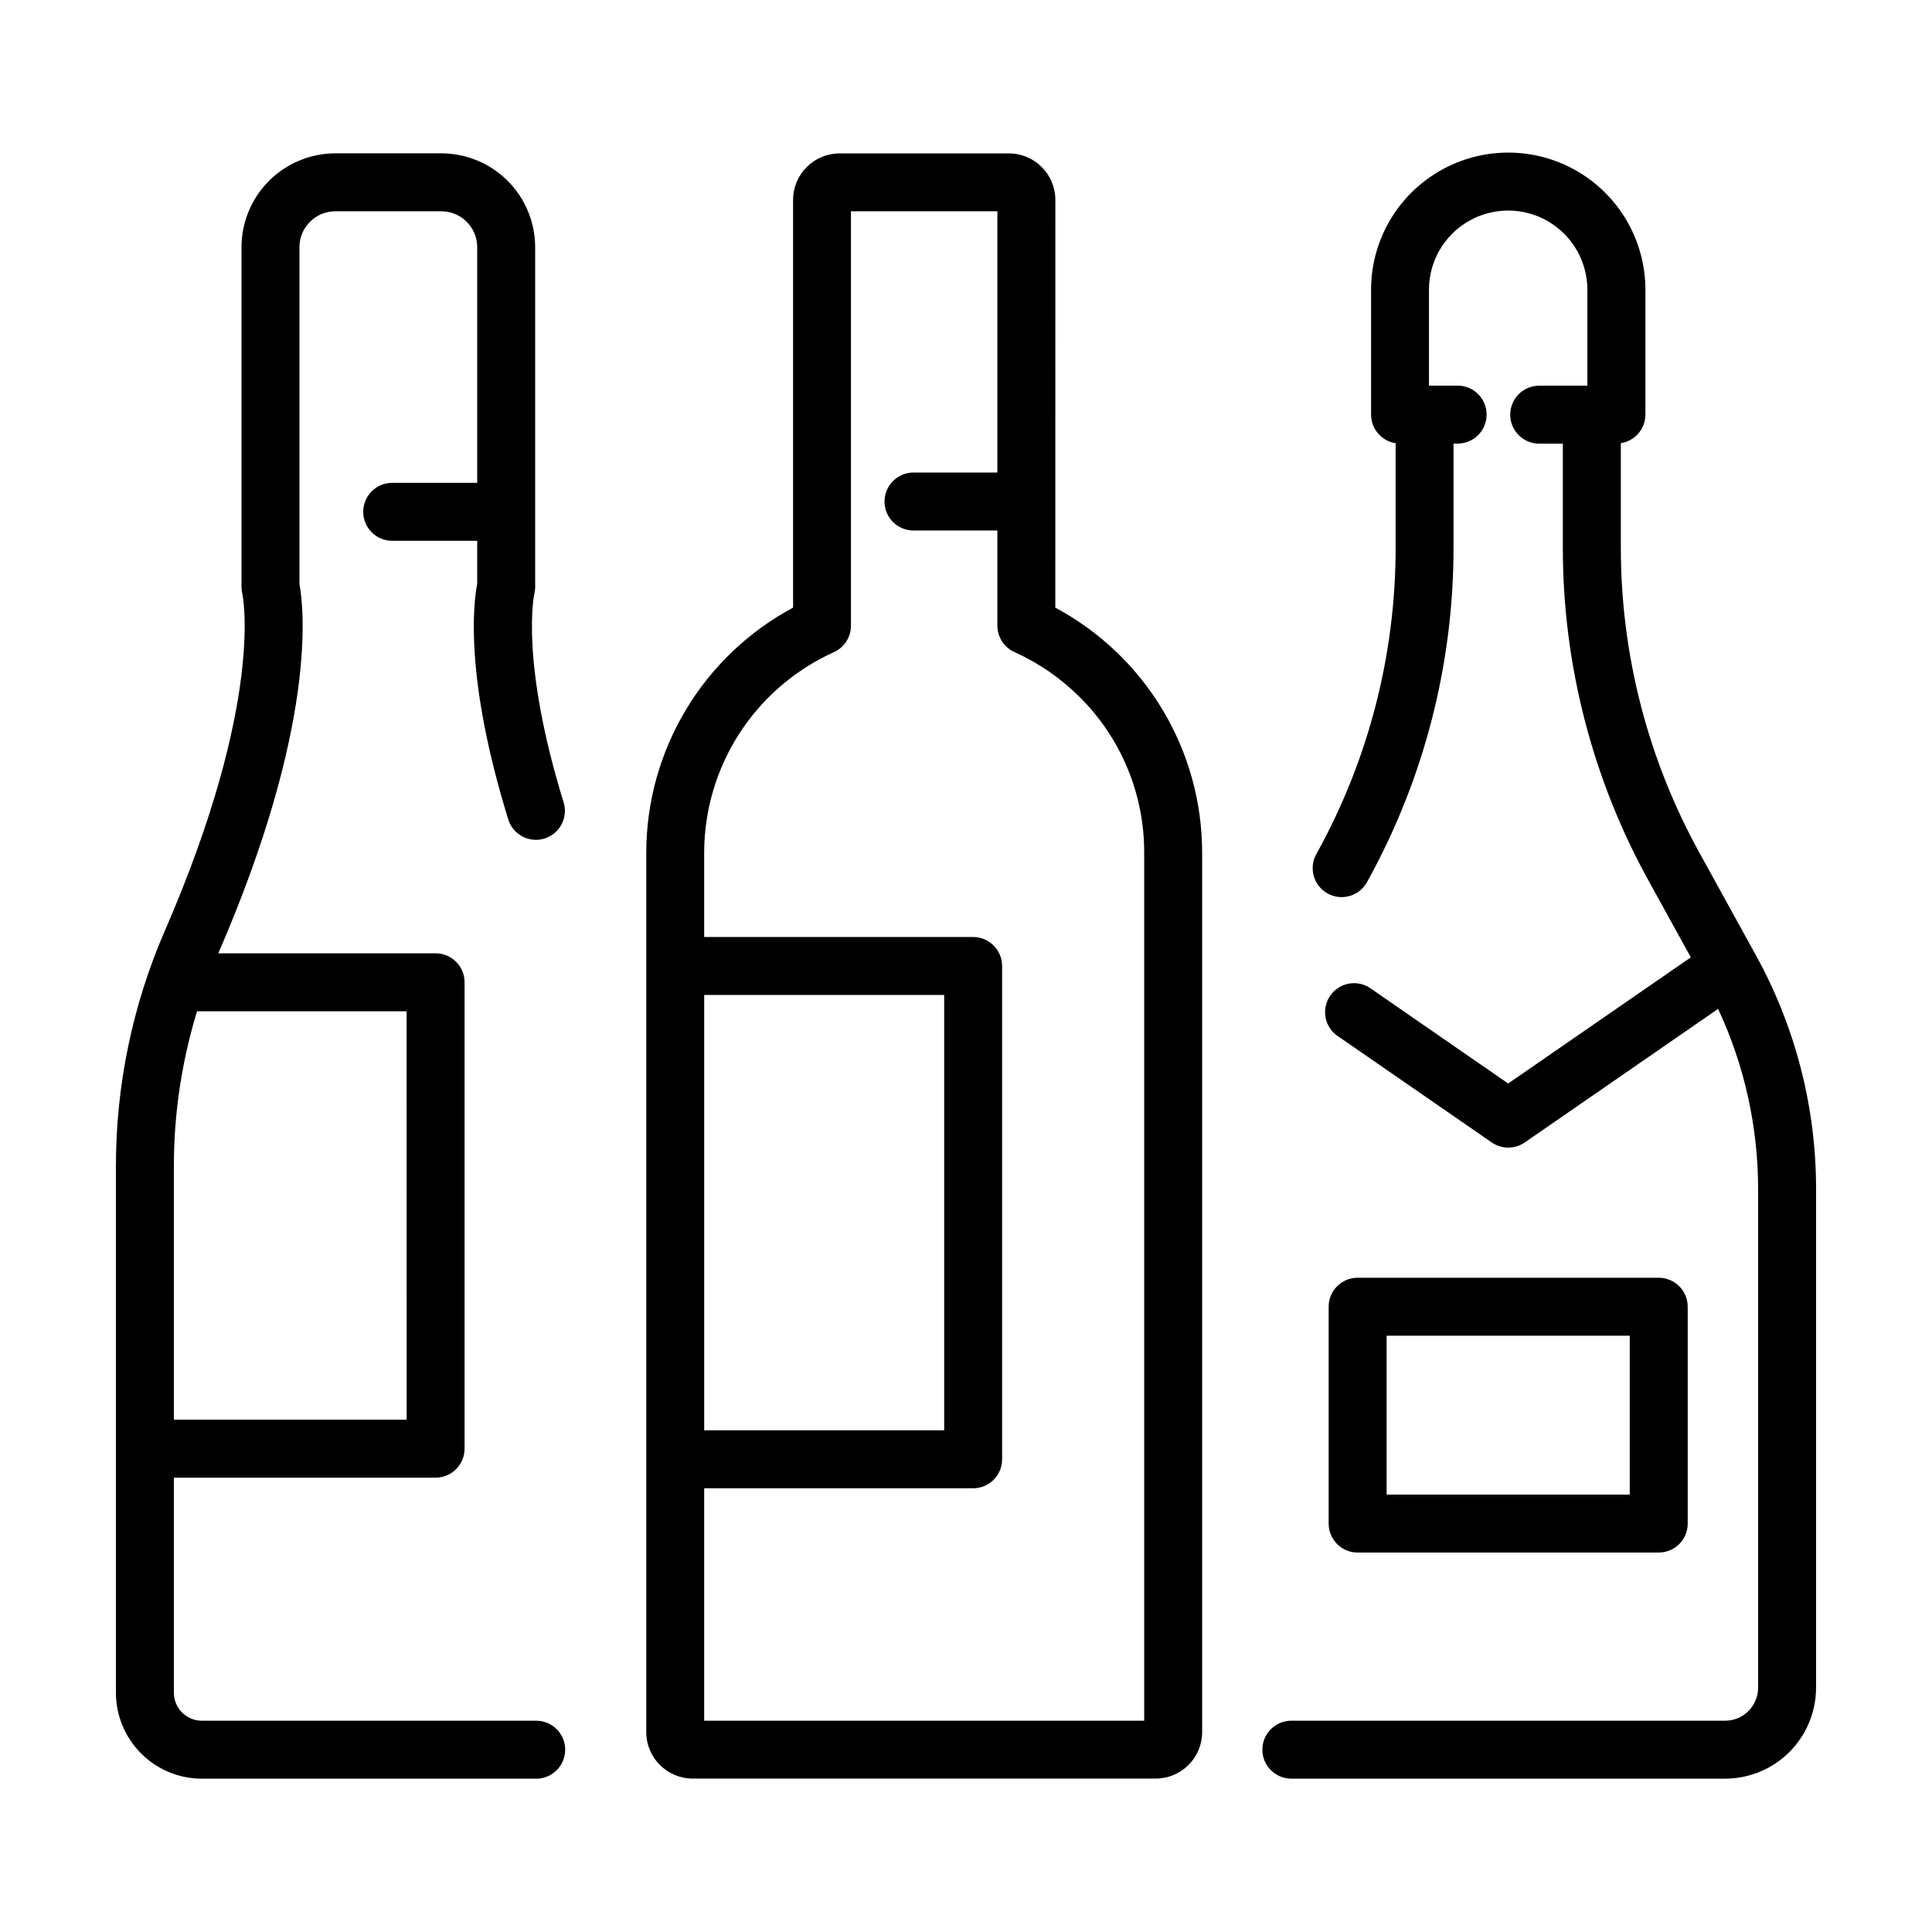
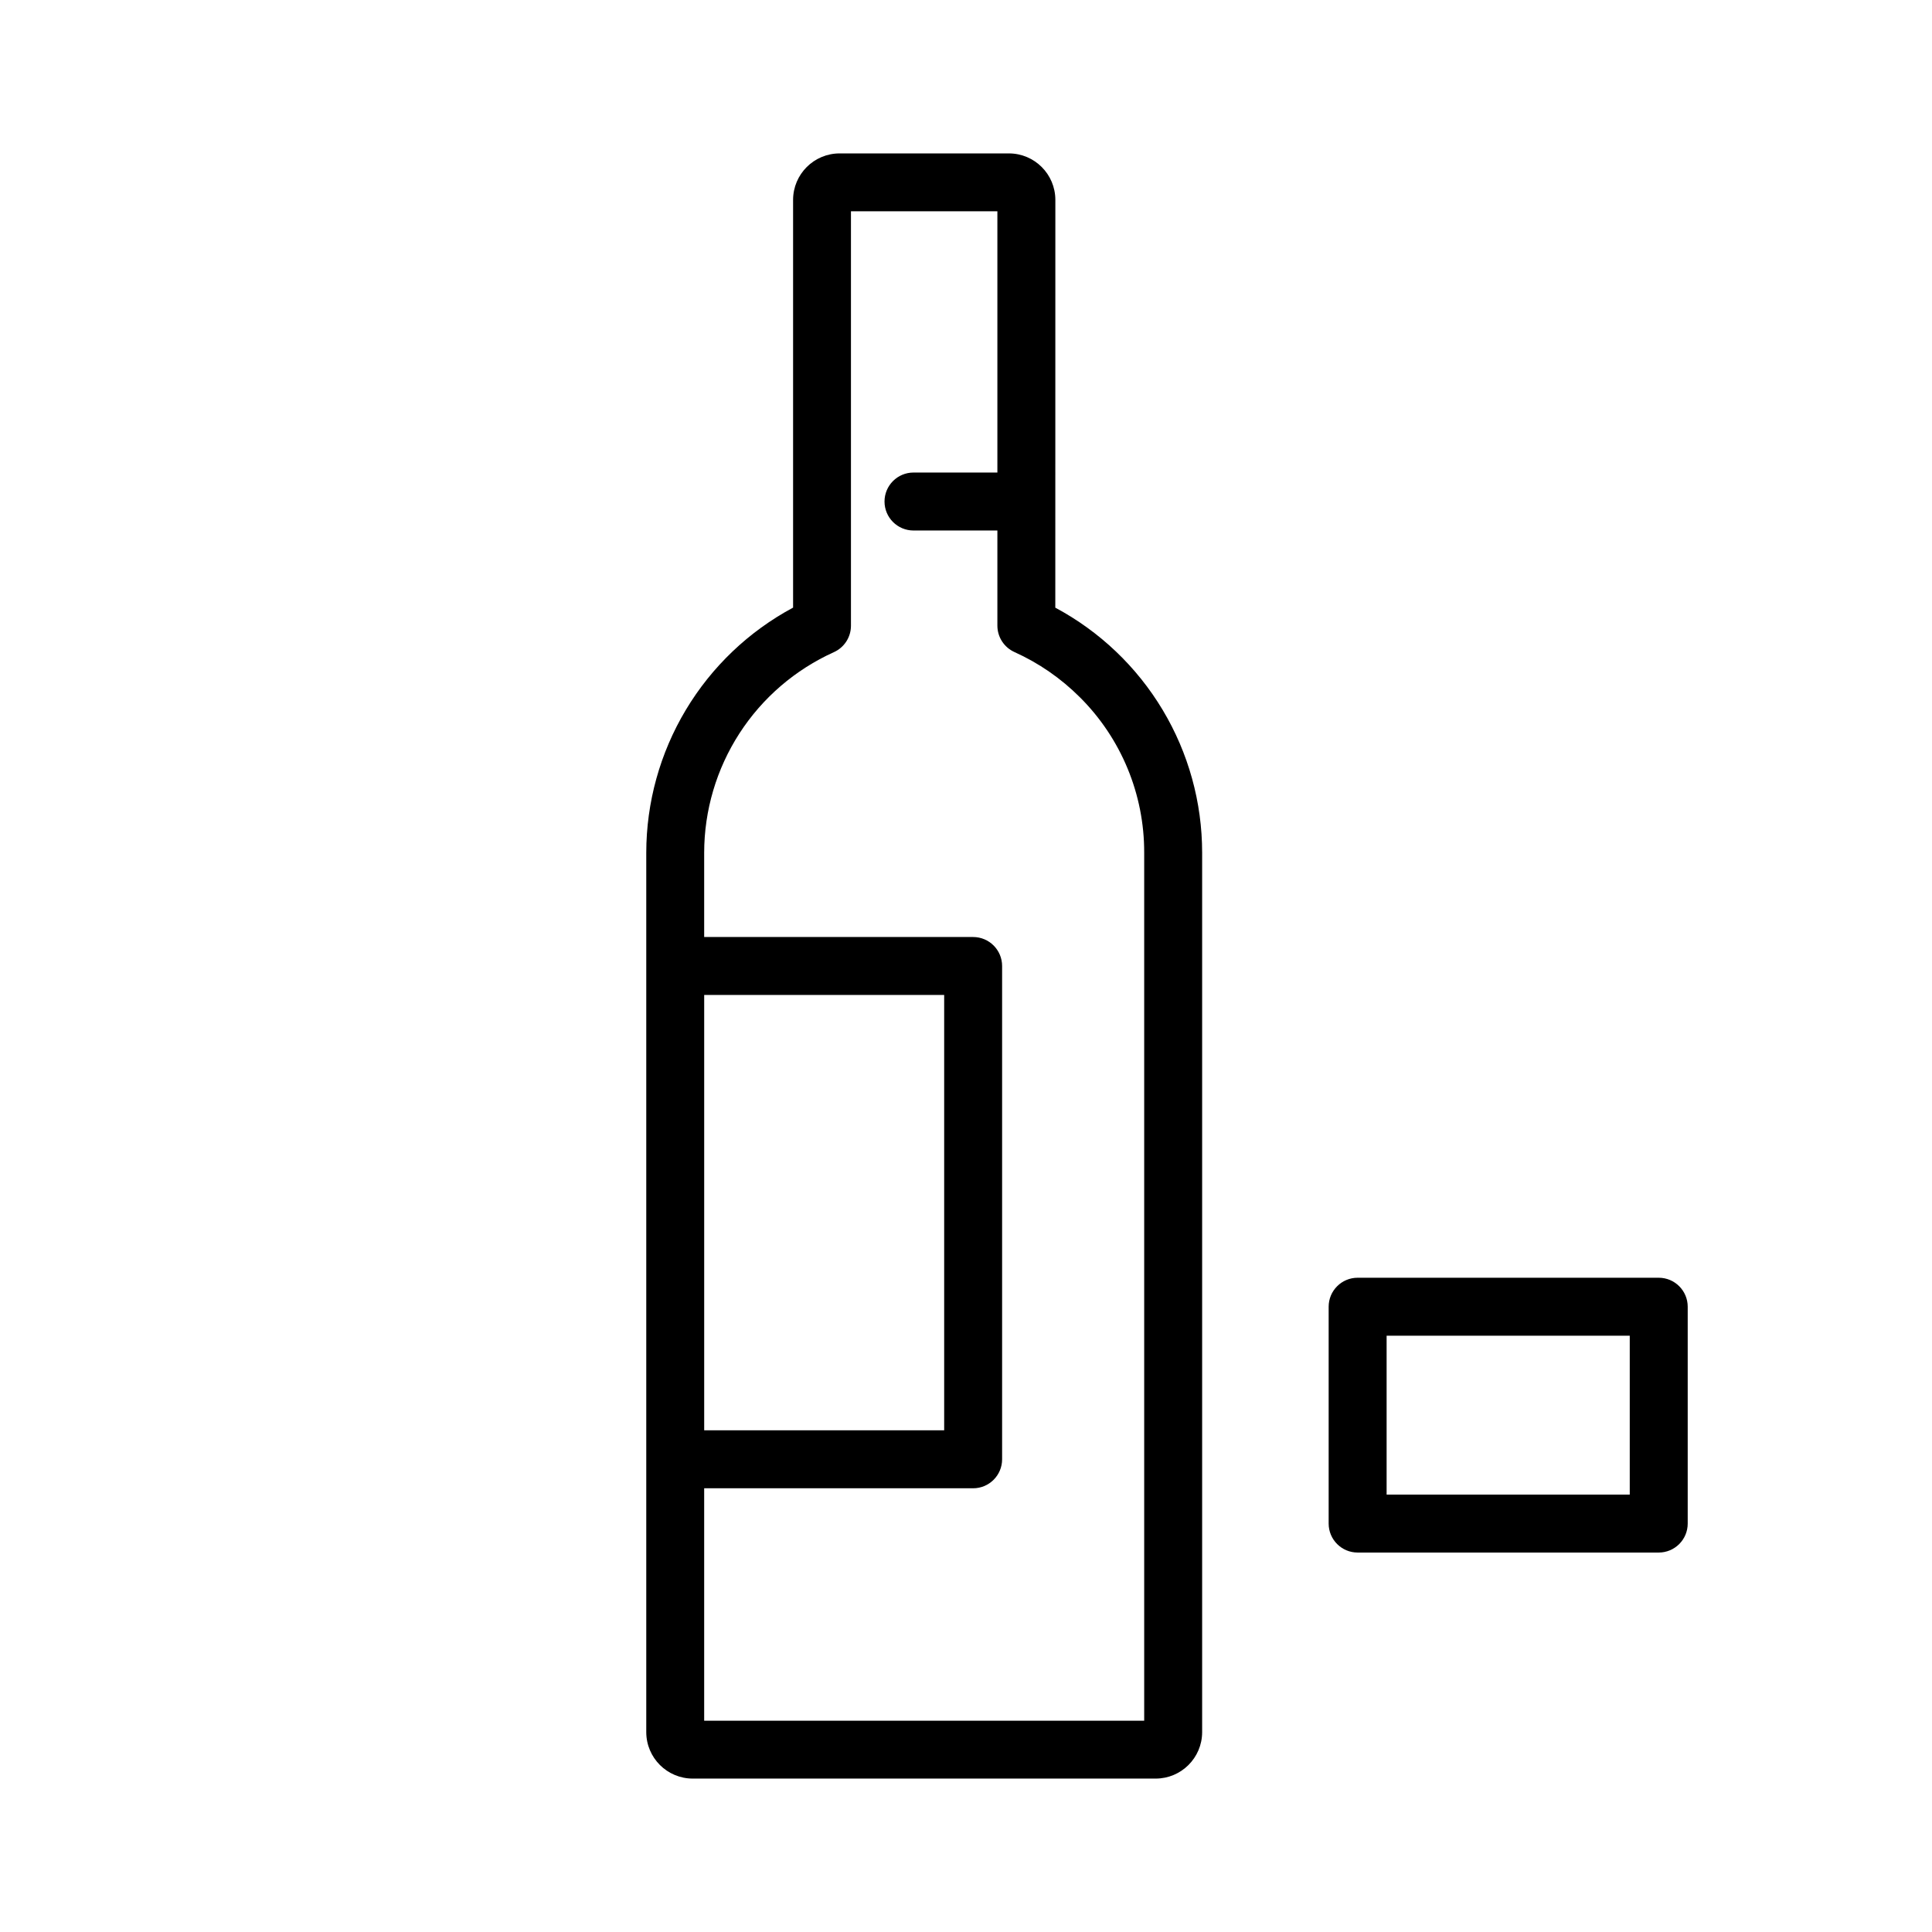
<svg xmlns="http://www.w3.org/2000/svg" width="512pt" height="512pt" version="1.1" viewBox="0 0 512 512">
  <path d="m279.68 52.945c-0.02-6.777-5.508-12.27-12.289-12.289h-44.902c-6.785 0.012-12.289 5.504-12.312 12.289v108.08c-11.75 6.301-21.57 15.664-28.422 27.102-6.852 11.438-10.477 24.516-10.488 37.848v233.08c0.02 6.789 5.523 12.281 12.312 12.289h122.69c6.785-0.008 12.293-5.5 12.312-12.289v-233.08c0-13.336-3.617-26.418-10.473-37.855-6.852-11.434-16.684-20.797-28.441-27.082zm-93.062 210.73h63.598v115.37h-63.598zm99.539-78.918c10.965 10.906 17.109 25.746 17.066 41.211v230.04h-116.61v-61.598h71.277c4.242 0 7.68-3.441 7.68-7.68v-130.73c0-4.242-3.438-7.68-7.68-7.68h-71.277v-22.324c0.008-11.227 3.258-22.219 9.352-31.648 6.098-9.43 14.785-16.898 25.02-21.516 2.758-1.242 4.527-3.984 4.527-7.004v-109.84h38.805v69.242h-22.23c-4.242 0-7.68 3.438-7.68 7.68 0 4.242 3.438 7.68 7.68 7.68h22.23v25.207c0 3.016 1.762 5.754 4.512 7 6.449 2.906 12.32 6.957 17.324 11.961z" />
-   <path d="m481.28 447.3v-132.33c-0.016-21.691-5.539-43.023-16.047-61.996l-14.848-26.953c-13.66-24.719-20.832-52.5-20.844-80.742v-27.836c3.734-0.578 6.492-3.785 6.508-7.562v-33.086c0-12.988-6.93-24.988-18.176-31.484-11.25-6.492-25.105-6.492-36.352 0-11.25 6.496-18.176 18.496-18.176 31.484v33.102c0.012 3.777 2.773 6.984 6.512 7.562v27.836c-0.016 28.242-7.184 56.023-20.844 80.742-1.102 1.785-1.422 3.945-0.891 5.977s1.871 3.754 3.711 4.773c1.836 1.016 4.008 1.234 6.012 0.609 2.004-0.629 3.664-2.047 4.594-3.93 14.914-27 22.746-57.336 22.762-88.184v-27.723h1.09c4.242 0 7.68-3.438 7.68-7.68 0-4.242-3.438-7.68-7.68-7.68h-7.602v-25.406c0-7.5 4-14.43 10.496-18.18 6.492-3.75 14.496-3.75 20.992 0 6.492 3.75 10.496 10.68 10.496 18.18v25.422h-12.766c-4.242 0-7.68 3.438-7.68 7.68 0 4.238 3.438 7.68 7.68 7.68h6.262v27.719c0.016 30.84 7.844 61.176 22.758 88.172l11.16 20.238-48.406 33.438-36.164-25.004c-1.668-1.281-3.793-1.824-5.871-1.496-2.082 0.328-3.938 1.496-5.129 3.231-1.195 1.73-1.625 3.879-1.191 5.941 0.434 2.059 1.695 3.852 3.488 4.953l40.52 28v0.004c2.629 1.809 6.106 1.809 8.734 0l51.25-35.406c6.965 14.91 10.582 31.16 10.602 47.617v132.32c-0.023 4.82-3.945 8.715-8.766 8.703h-114.93c-4.242 0-7.684 3.438-7.684 7.68s3.441 7.68 7.684 7.68h114.93c6.387 0 12.516-2.531 17.039-7.043 4.519-4.512 7.07-10.633 7.086-17.02z" />
  <path d="m439.58 411.44c4.242 0 7.68-3.438 7.68-7.68v-57.465c0-4.242-3.438-7.68-7.68-7.68h-79.793c-4.242 0-7.68 3.438-7.68 7.68v57.465c0 4.242 3.438 7.68 7.68 7.68zm-72.113-57.465h64.434v42.105h-64.434z" />
-   <path d="m53.492 471.37h88.609c4.242 0 7.68-3.438 7.68-7.68s-3.438-7.68-7.68-7.68h-88.609c-4.09-0.004-7.406-3.32-7.414-7.414v-57h69.355c4.242 0 7.684-3.438 7.684-7.68v-123.6c0-4.242-3.441-7.68-7.684-7.68h-57.578c26.297-60.586 22.668-91.648 21.504-97.863v-89.281c0.008-5.242 4.254-9.492 9.5-9.496h28.109-0.004c5.246 0.004 9.492 4.254 9.5 9.496v62.465h-22.527c-4.242 0-7.68 3.438-7.68 7.68 0 4.242 3.438 7.68 7.68 7.68h22.527v11.422c-0.977 4.981-3.445 24.746 8.273 62.555v0.004c1.312 3.973 5.566 6.164 9.566 4.922 3.996-1.238 6.266-5.449 5.102-9.469-11.668-37.664-7.844-55.199-7.824-55.297 0.16-0.621 0.242-1.262 0.242-1.902v-90.059c-0.008-6.59-2.629-12.906-7.289-17.566s-10.98-7.281-17.57-7.289h-28.109 0.004c-6.594 0.008-12.91 2.629-17.57 7.289-4.66 4.66-7.281 10.977-7.289 17.566v90.051c0.008 0.613 0.082 1.223 0.219 1.82 0.066 0.277 6.043 28.094-20.48 89.176v-0.004c-8.598 19.73-13.031 41.023-13.02 62.543v139.52c0.008 6.039 2.41 11.824 6.68 16.094 4.269 4.269 10.059 6.672 16.094 6.68zm54.273-95.133h-61.688v-67.16c0-13.922 2.07-27.77 6.144-41.082h55.531z" />
</svg>